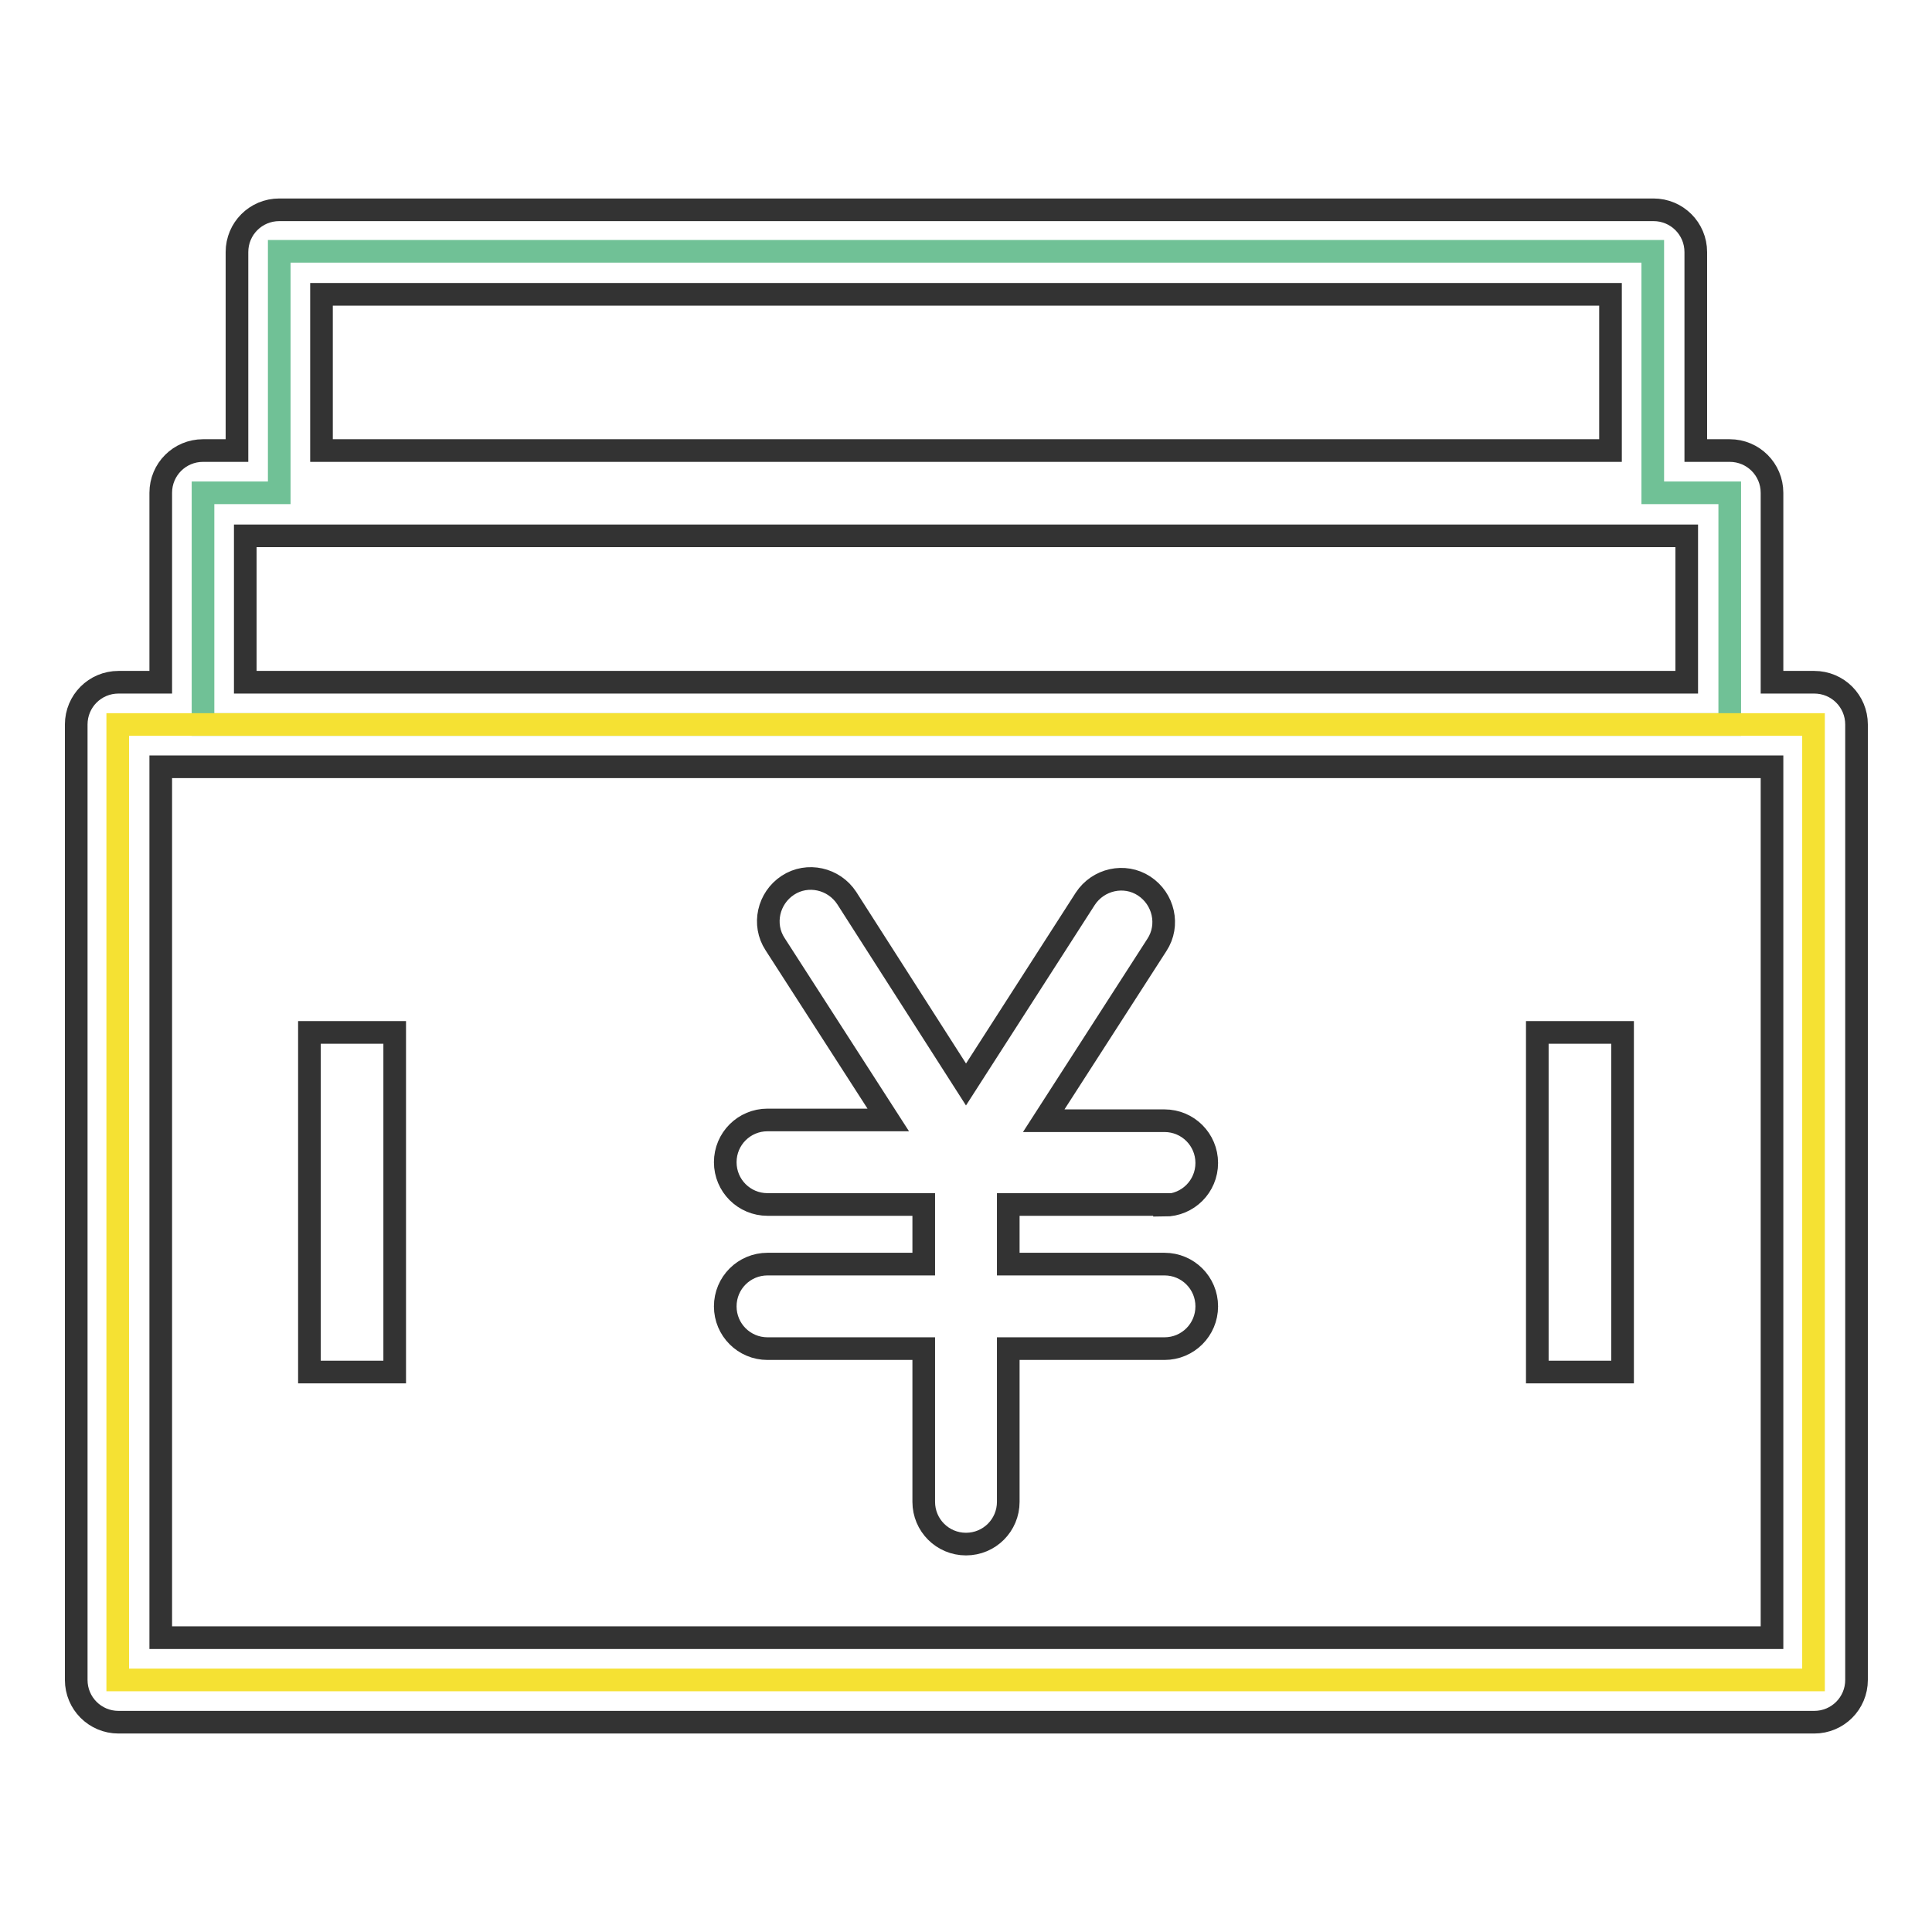
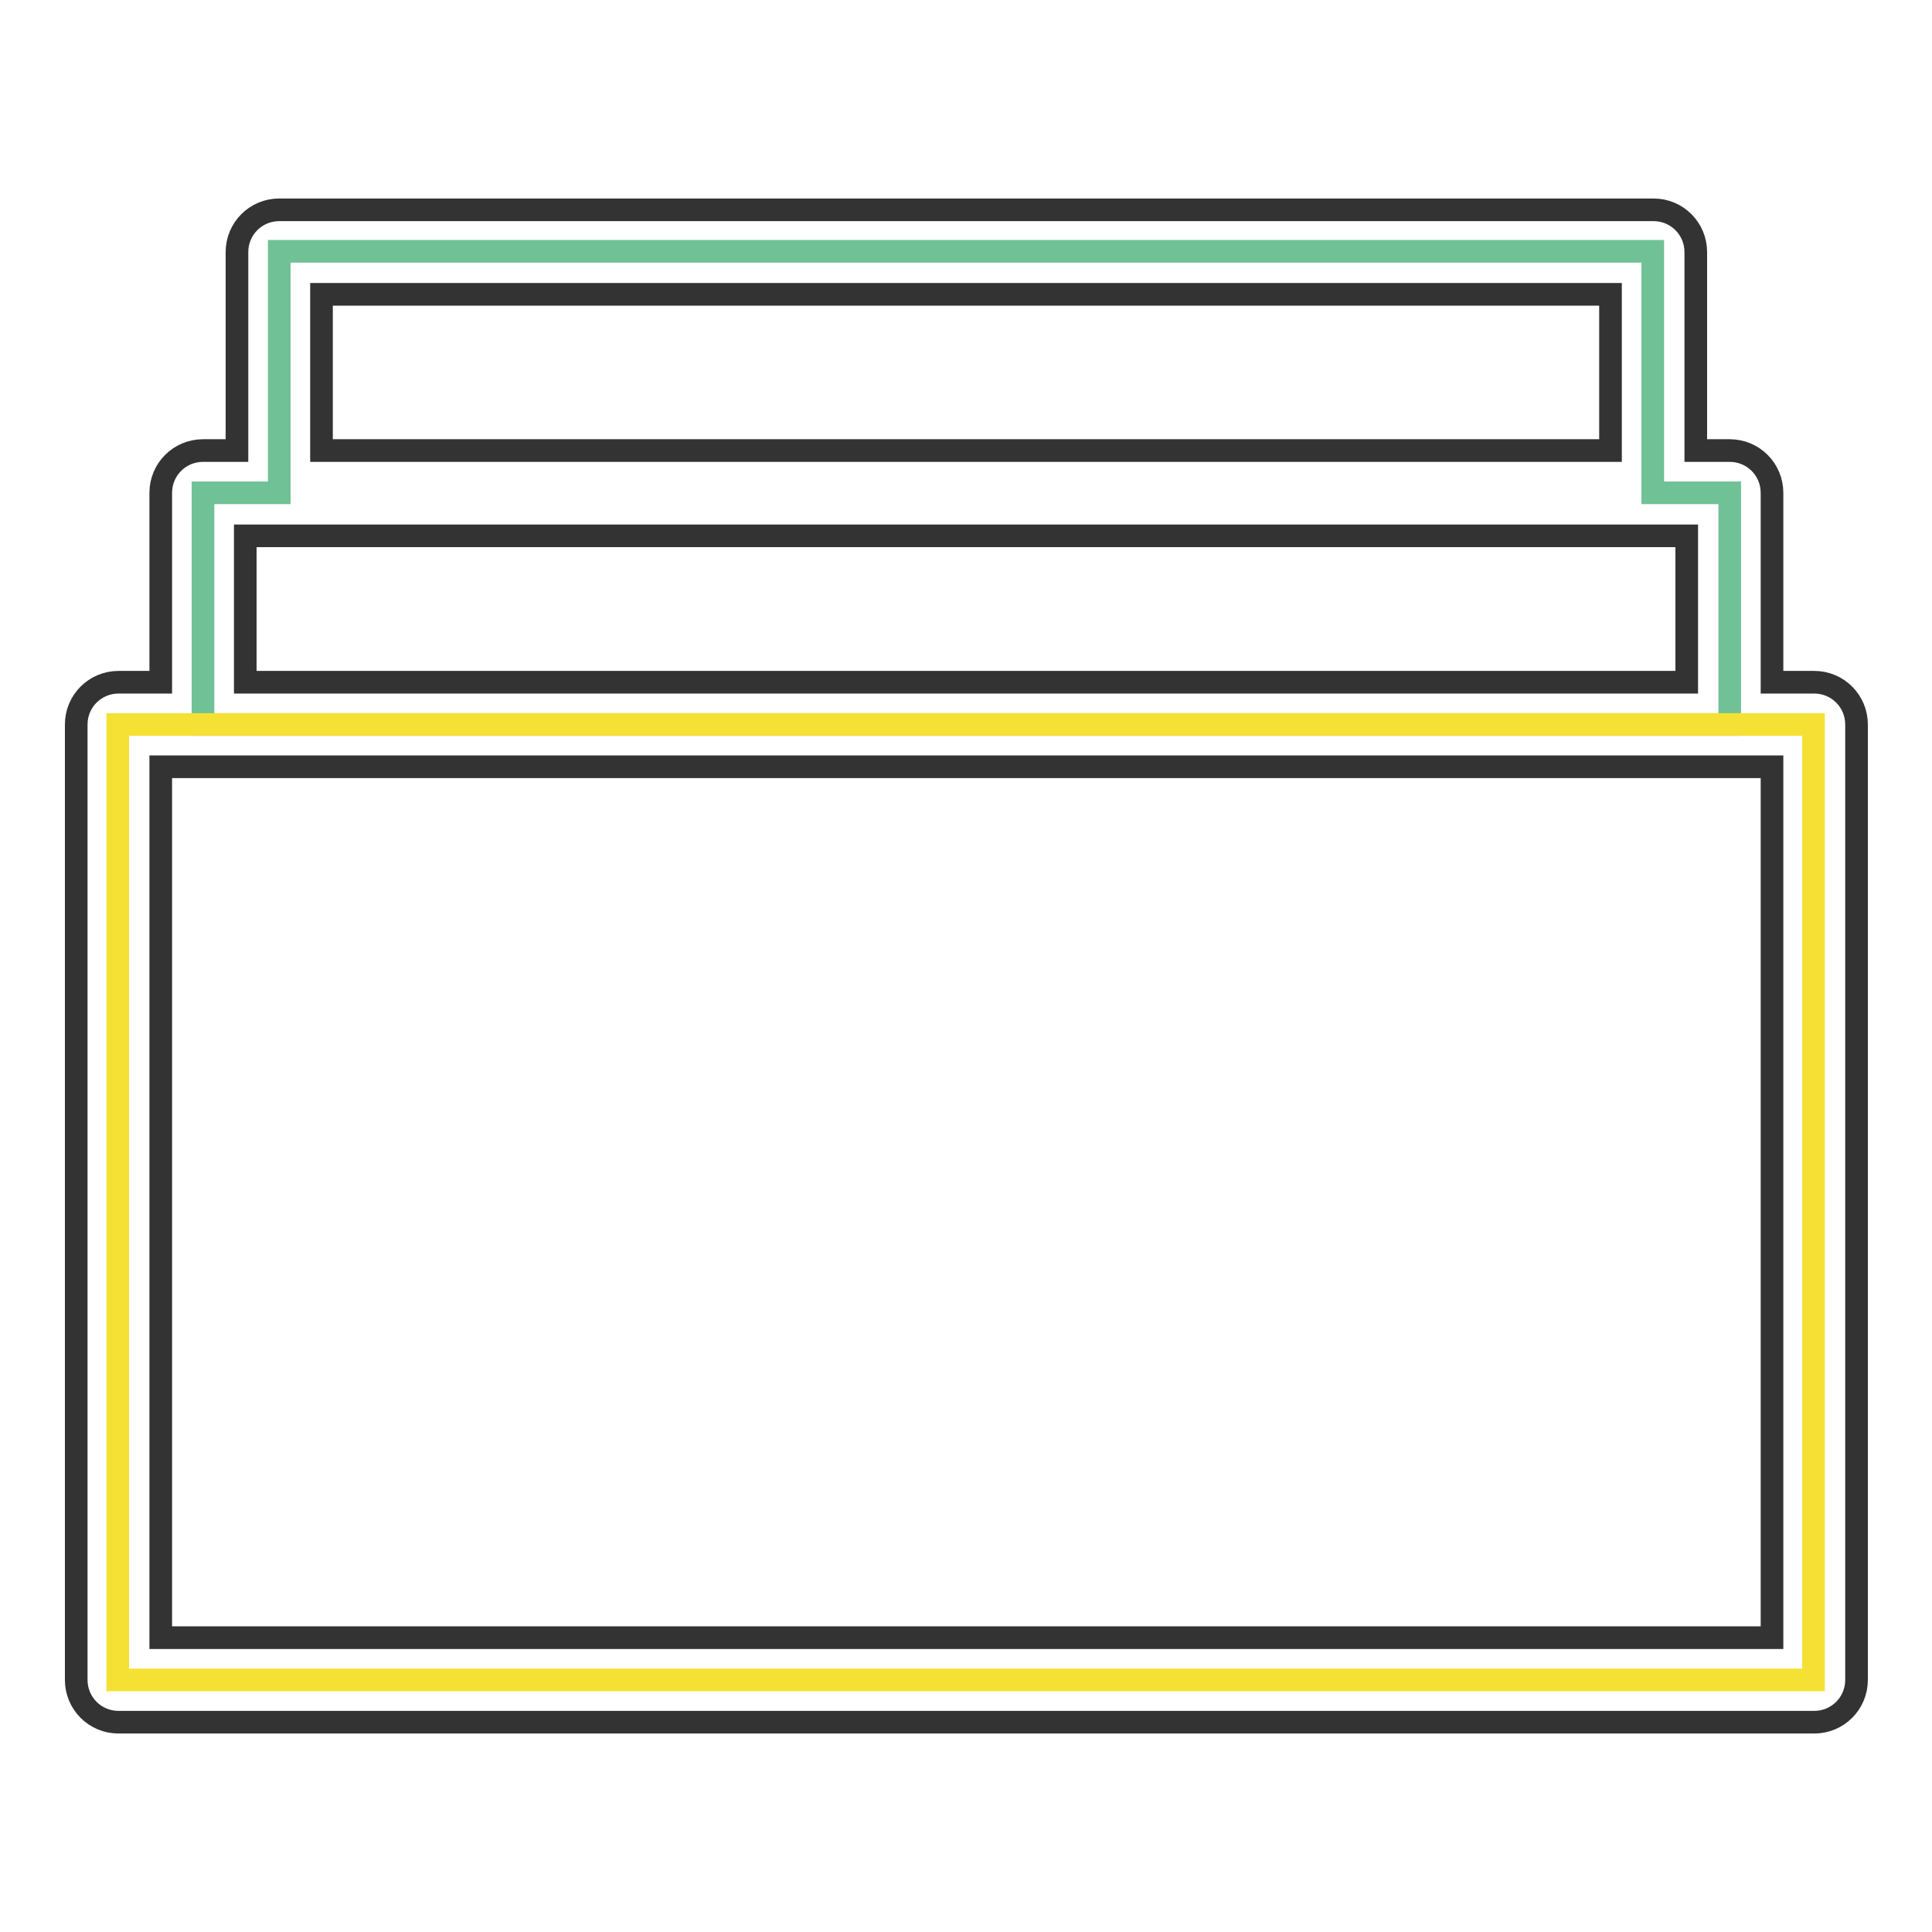
<svg xmlns="http://www.w3.org/2000/svg" version="1.1" x="0px" y="0px" viewBox="0 0 256 256" enable-background="new 0 0 256 256" xml:space="preserve">
  <g>
    <path stroke-width="3" fill-opacity="0" stroke="#70c196" d="M219,65.3v-32H37v32H26.9V96h202.3V65.3H219z" />
    <path stroke-width="3" fill-opacity="0" stroke="#f5e133" d="M15.6,96h224.7v126.6H15.6V96z" />
    <path stroke-width="3" fill-opacity="0" stroke="#333333" d="M240.4,90.4h-5.6V65.3c0-3.1-2.5-5.6-5.6-5.6h-4.5V33.4c0-3.1-2.5-5.6-5.6-5.6H37c-3.1,0-5.6,2.5-5.6,5.6 v26.3h-4.5c-3.1,0-5.6,2.5-5.6,5.6v25.1h-5.6c-3.1,0-5.6,2.5-5.6,5.6v126.6c0,3.1,2.5,5.6,5.6,5.6h224.7c3.1,0,5.6-2.5,5.6-5.6V96 C246,92.9,243.5,90.4,240.4,90.4z M42.6,39h170.8v20.7H42.6V39z M32.5,71h191v19.4h-191V71z M234.7,217H21.3V101.6h213.5V217z" />
-     <path stroke-width="3" fill-opacity="0" stroke="#333333" d="M41,136.8h11.3v45H41V136.8z M203.8,136.8H215v45h-11.3V136.8z M154.3,159.7c3.1,0,5.6-2.5,5.6-5.6 c0-3.1-2.5-5.6-5.6-5.6h-16l15-23.3c1.7-2.6,0.9-6.1-1.7-7.8c-2.6-1.7-6.1-0.9-7.8,1.7L128,143.7L112.2,119 c-1.7-2.6-5.2-3.4-7.8-1.7c-2.6,1.7-3.4,5.2-1.7,7.8l15,23.3h-16c-3.1,0-5.6,2.5-5.6,5.6c0,3.1,2.5,5.6,5.6,5.6h20.7v7.9h-20.7 c-3.1,0-5.6,2.5-5.6,5.6c0,3.1,2.5,5.6,5.6,5.6h20.7v20.3c0,3.1,2.5,5.6,5.6,5.6s5.6-2.5,5.6-5.6v-20.3h20.7c3.1,0,5.6-2.5,5.6-5.6 c0-3.1-2.5-5.6-5.6-5.6h-20.7v-7.9H154.3L154.3,159.7z" />
  </g>
</svg>